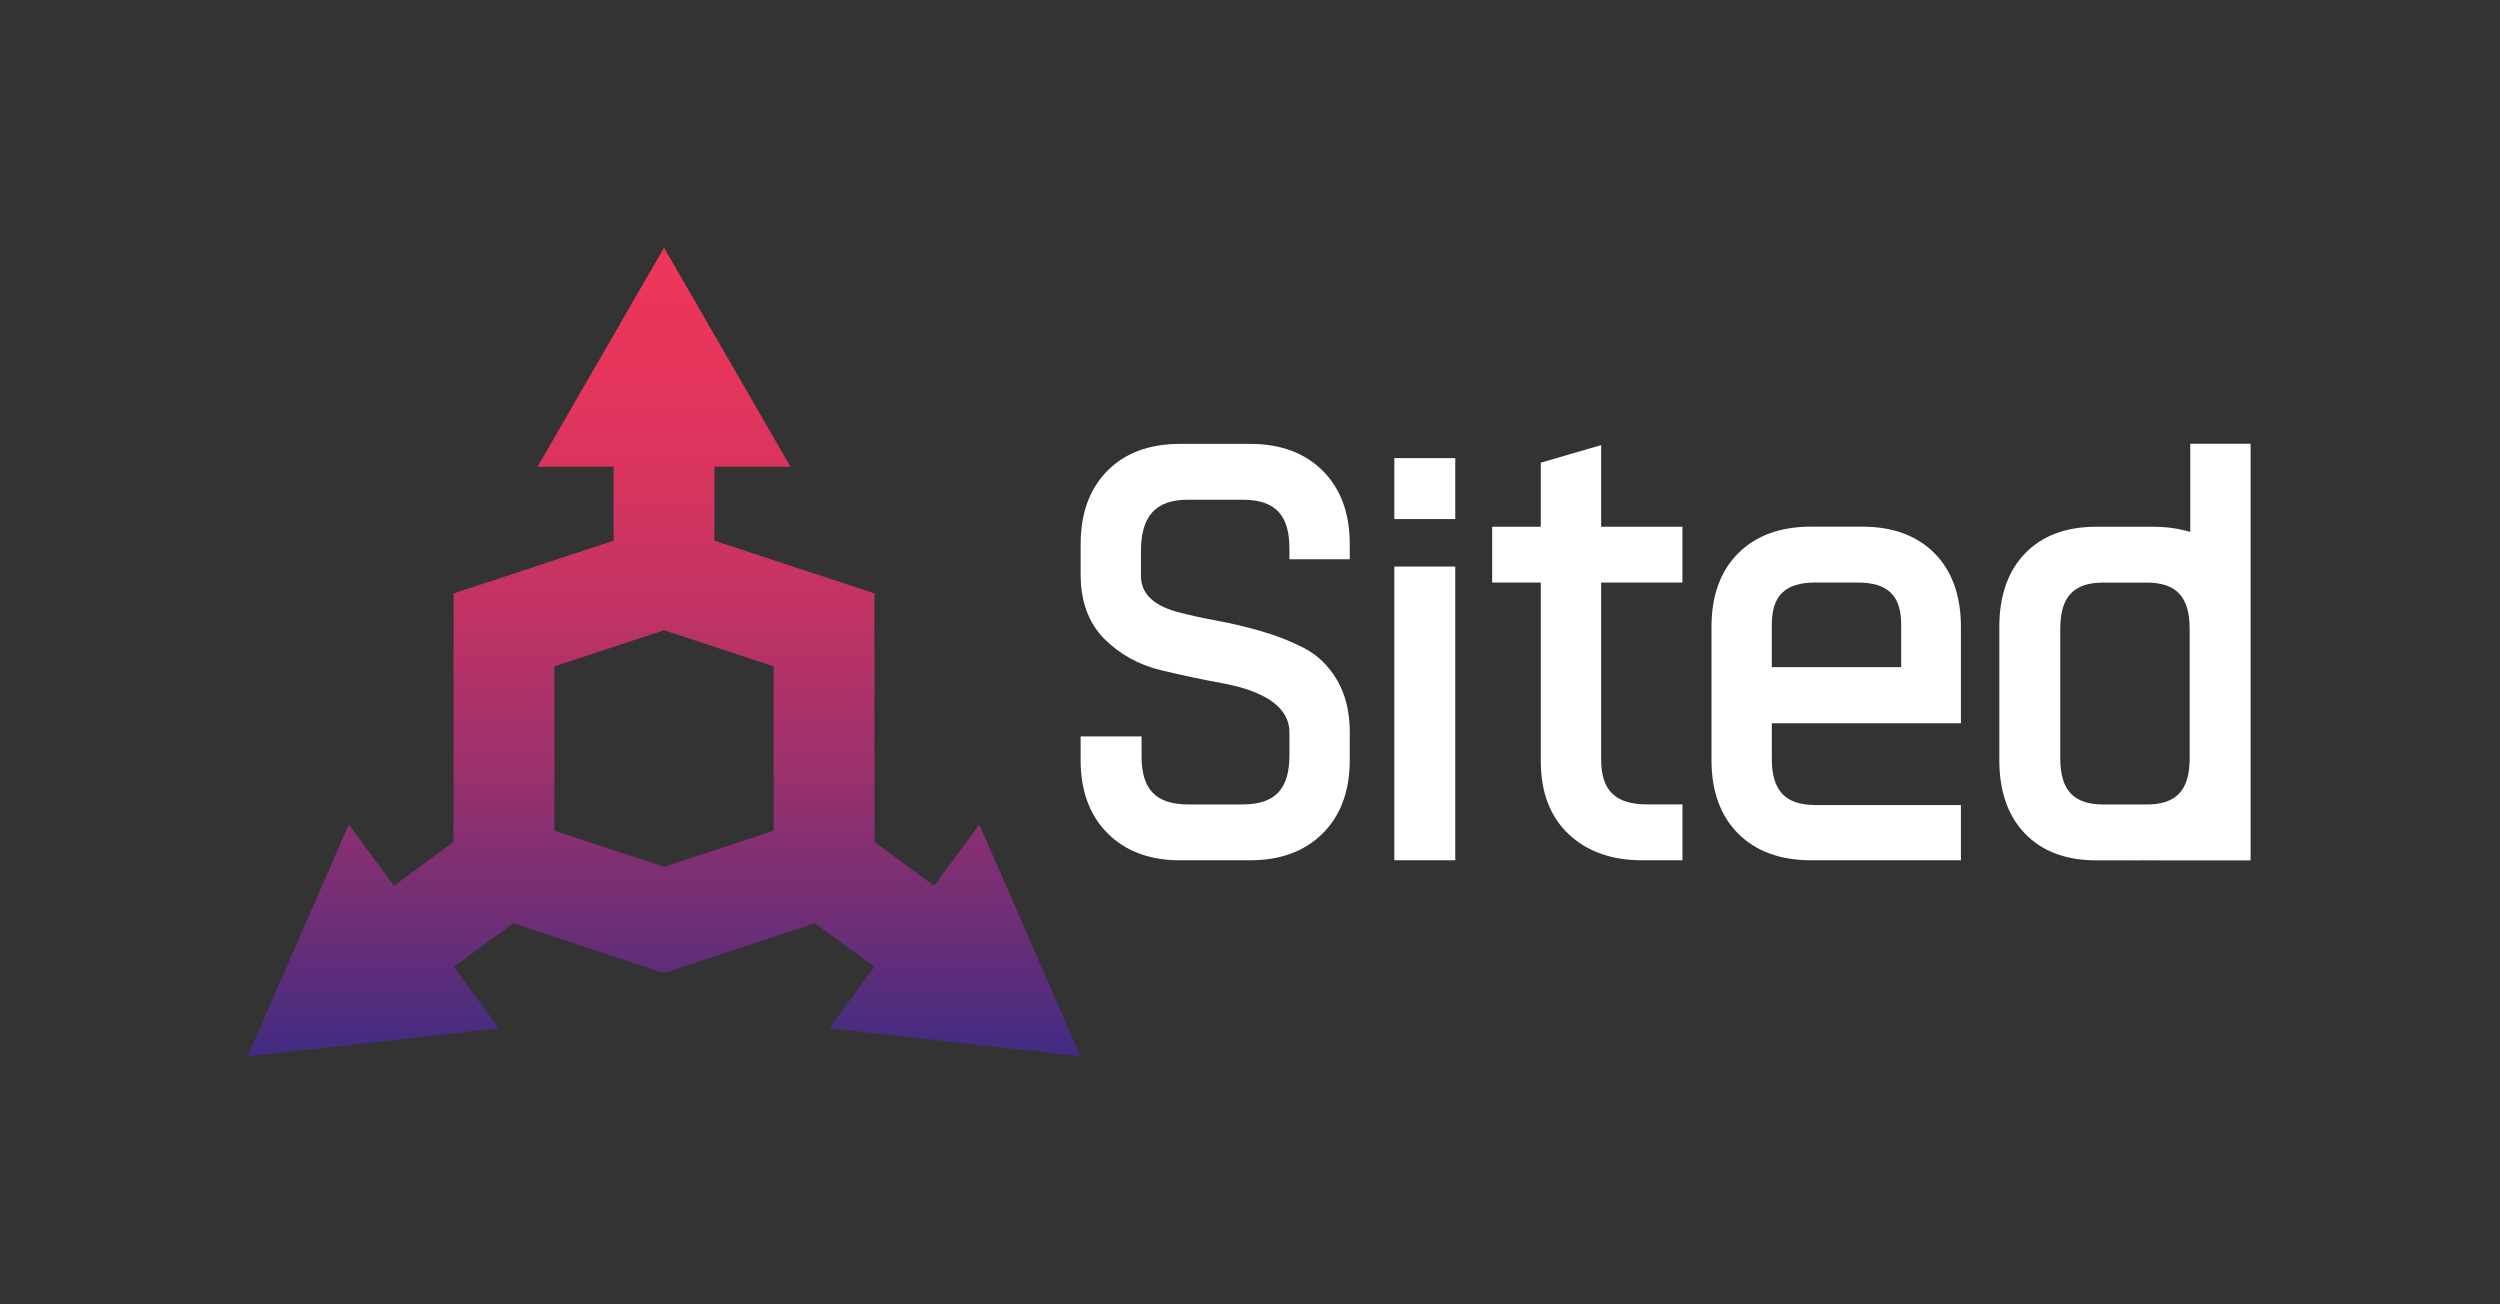
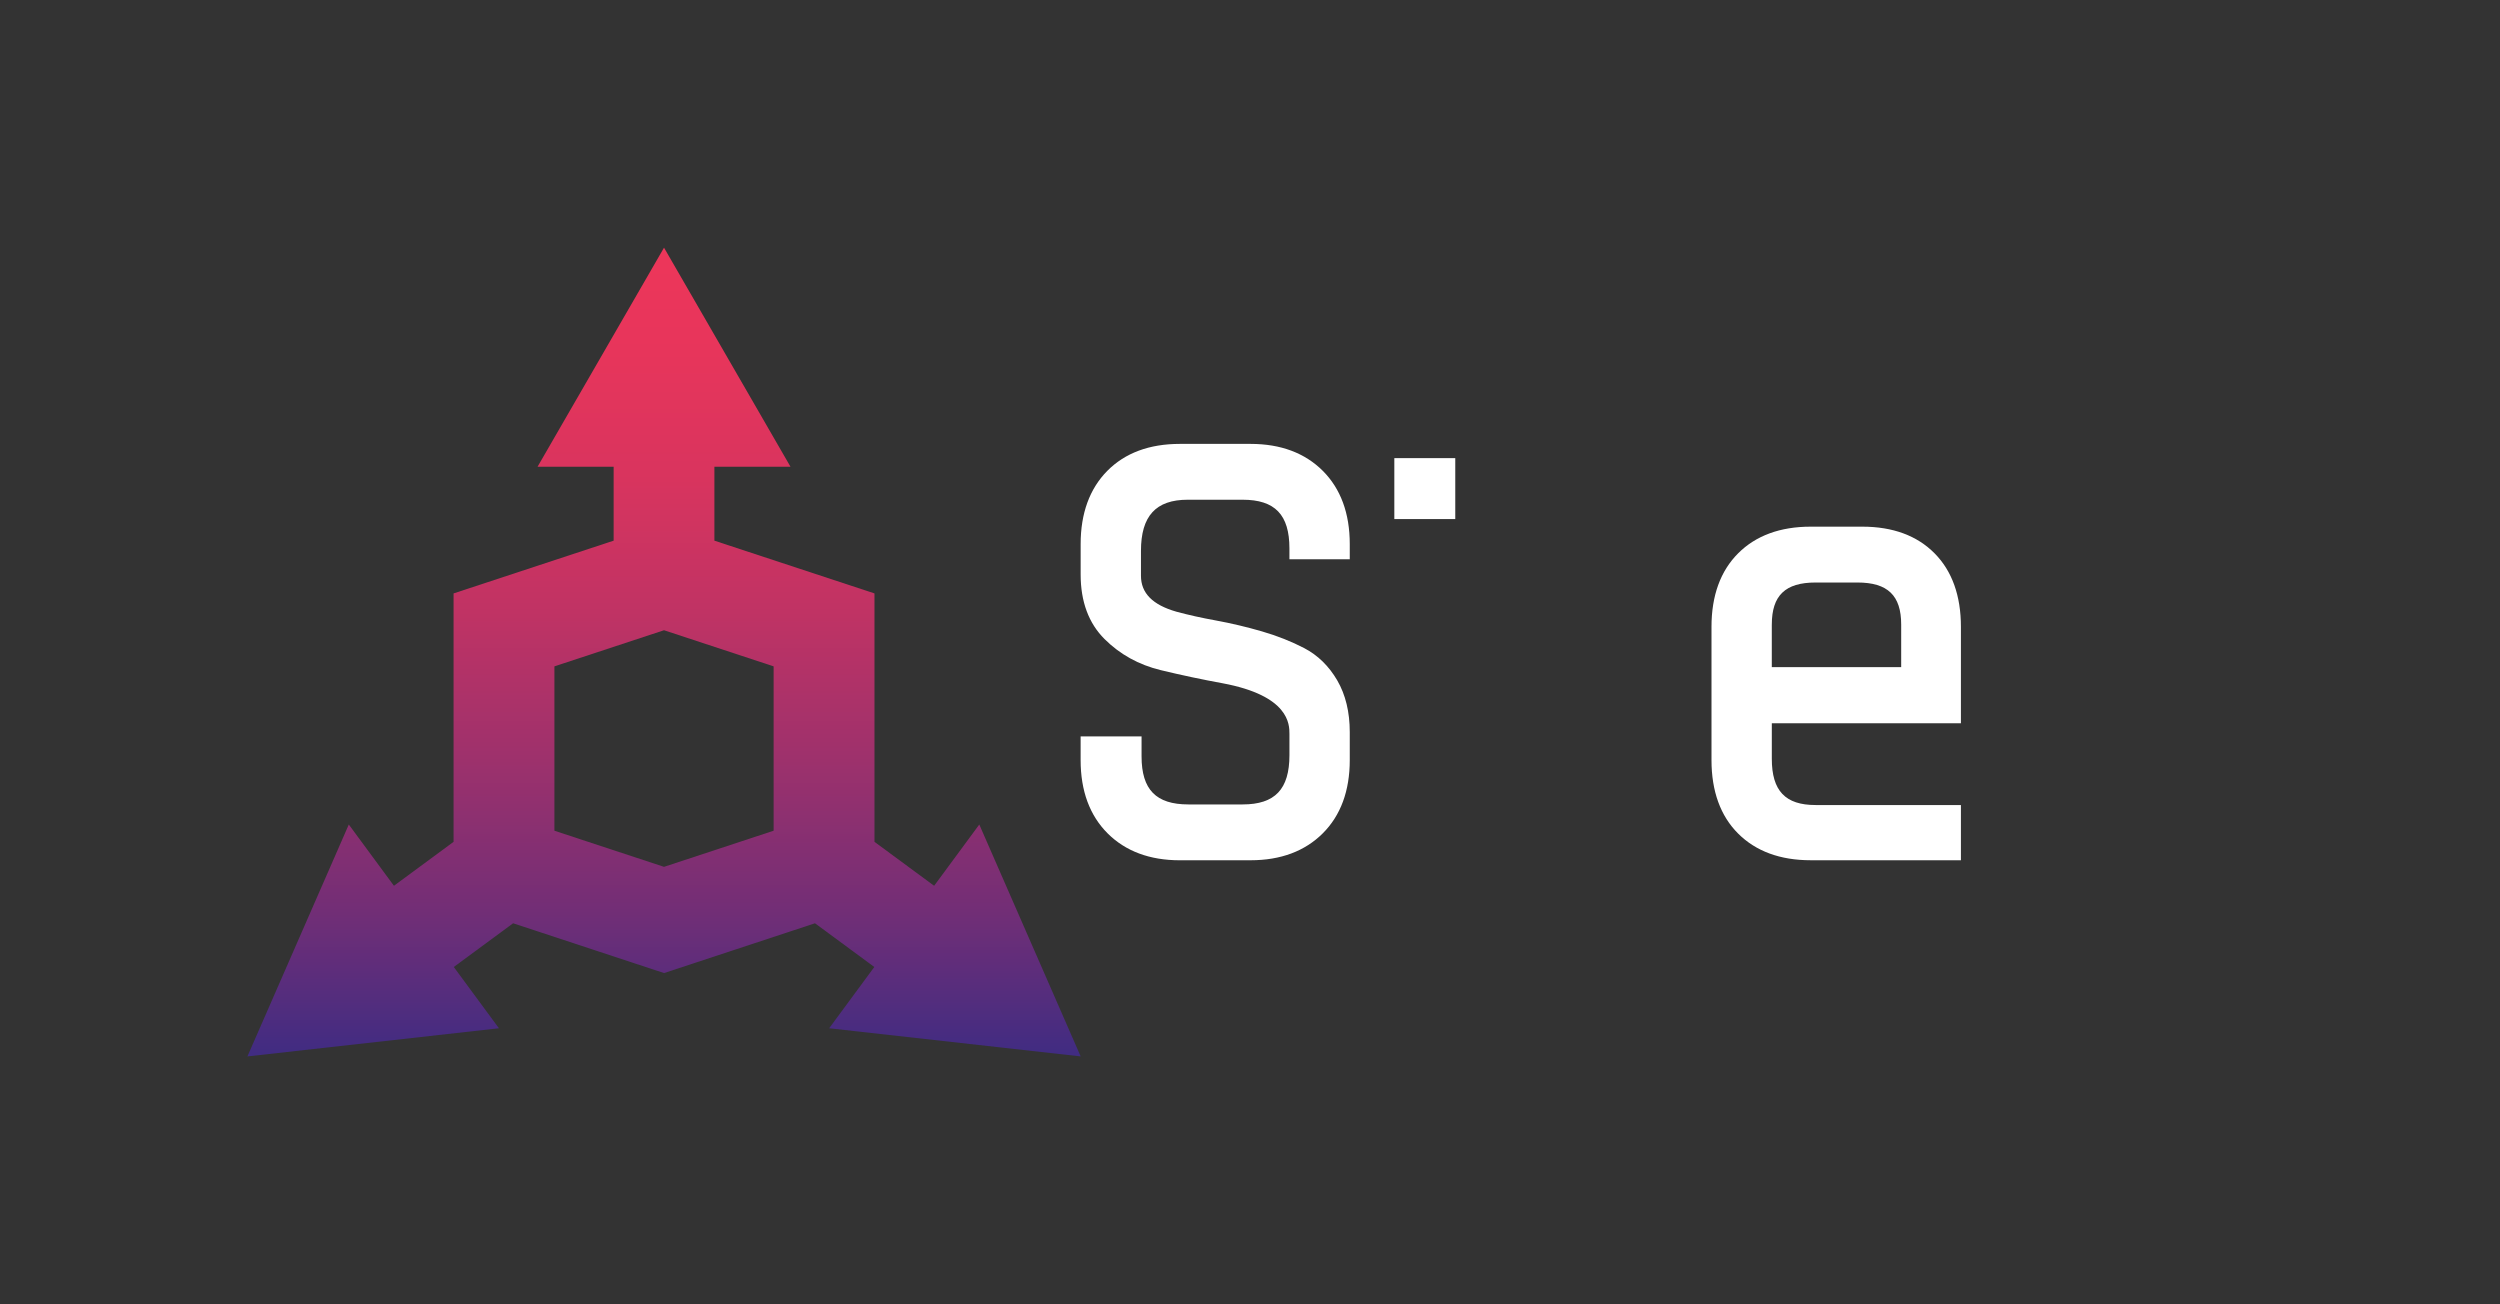
<svg xmlns="http://www.w3.org/2000/svg" id="Vrstva_2" data-name="Vrstva 2" viewBox="0 0 1248 651">
  <rect x="0" y="0" width="1248" height="651" fill="#333333" stroke="none" />
  <defs>
    <style>      .cls-1 {        fill: url(#linear-gradient);      }      .cls-1, .cls-2, .cls-3 {        stroke-width: 0px;      }      .cls-2 {        fill: none;      }      .cls-3 {        fill: #fff;      }    </style>
    <linearGradient id="linear-gradient" x1="331.48" y1="527.36" x2="331.48" y2="123.64" gradientUnits="userSpaceOnUse">
      <stop offset="0" stop-color="#402c82" />
      <stop offset=".18" stop-color="#722e76" />
      <stop offset=".37" stop-color="#9e316c" />
      <stop offset=".55" stop-color="#c03364" />
      <stop offset=".72" stop-color="#d9345e" />
      <stop offset=".87" stop-color="#e7355b" />
      <stop offset="1" stop-color="#ed365a" />
    </linearGradient>
  </defs>
  <g id="Layer_1" data-name="Layer 1">
    <g>
-       <rect class="cls-2" width="1248" height="651" />
      <g>
        <path class="cls-1" d="M466.31,442.18c-9.92-7.31-19.84-14.62-29.77-21.94v-124.01c-26.64-8.78-53.27-17.56-79.91-26.33v-36.9h37.99l-63.14-109.36-63.14,109.36h37.99v36.9c-26.64,8.78-53.27,17.56-79.91,26.33v124.01c-9.92,7.31-19.84,14.62-29.77,21.94l-22.53-30.58-50.61,115.76,125.56-14.05-22.54-30.59,29.61-21.82c25.12,8.28,50.24,16.57,75.35,24.85,25.12-8.28,50.24-16.57,75.35-24.85,9.87,7.27,19.74,14.54,29.61,21.82l-22.54,30.59,125.56,14.05-50.61-115.76-22.54,30.58ZM386.19,414.69l-.44.15-54.1,17.83-.17.06-.17-.06-54.1-17.83-.44-.15v-82.04l.44-.15,54.1-17.83.17-.06.17.06,54.1,17.83.44.15v82.04Z" />
        <g>
          <path class="cls-3" d="M978.89,361.04v-48.13c0-15.53-4.42-27.88-13.15-36.69-8.73-8.83-20.86-13.31-36.04-13.31h-25.83c-15.18,0-27.35,4.47-36.17,13.29-8.84,8.82-13.32,21.17-13.32,36.71v66.52c0,15.54,4.48,27.89,13.31,36.7,8.83,8.82,21.01,13.3,36.18,13.3h75.02v-27.56h-72.56c-15.11,0-21.84-7.11-21.84-23.05v-17.78h94.4ZM884.49,311.76c0-14.5,6.73-20.97,21.84-20.97h20.9c15.11,0,21.84,6.47,21.84,20.97v21.27h-64.59v-21.27Z" />
-           <rect class="cls-3" x="696.05" y="282.82" width="30.42" height="146.62" />
-           <path class="cls-3" d="M1123.5,429.49v-207.98h-30.12v44.03l-2.31-.62c-4.81-1.3-10.15-1.96-15.84-1.96h-8.28c-1.05-.02-1.89-.01-2.43,0h-18.19c-15,0-26.93,4.49-35.46,13.34-8.5,8.81-12.81,21.14-12.81,36.65v66.53c0,15.51,4.31,27.84,12.8,36.65,8.53,8.86,20.47,13.35,35.47,13.35h17.99c.44.01.87.02,1.33.02l11.41-.02v.02h46.44ZM1071.54,401.6h-21.52c-14.89,0-21.54-7.11-21.54-23.06v-64.66c0-15.94,6.64-23.06,21.54-23.06h21.52c14.89,0,21.54,7.11,21.54,23.06v64.66c0,15.95-6.64,23.06-21.54,23.06Z" />
          <rect class="cls-3" x="696.05" y="228.7" width="30.42" height="30.42" />
-           <path class="cls-3" d="M783.03,416.37c9.13,8.67,21.43,13.07,36.57,13.07h20.28v-27.87h-17.52c-15.95,0-23.07-6.92-23.07-22.43v-88.34h40.58v-27.87h-40.58v-40.74l-30.12,8.78v31.96h-24.29v27.87h24.29v89.27c0,15.38,4.66,27.59,13.85,36.31Z" />
          <path class="cls-3" d="M588.95,429.44h35.36c14.97,0,27.09-4.52,36.02-13.44,8.94-8.92,13.47-21.22,13.47-36.55v-13.99c0-10-2.1-18.68-6.23-25.78-4.17-7.17-9.72-12.6-16.51-16.14-6.36-3.32-13.49-6.14-21.19-8.38-7.58-2.2-15.22-4.01-22.69-5.38-7.22-1.31-13.91-2.79-19.88-4.41-11.94-3.42-17.73-9.29-17.73-17.93v-12.44c0-17.43,7.43-25.54,23.38-25.54h27.36c16.16,0,23.37,7.5,23.37,24.3v5.41h30.12v-7.59c0-15.32-4.53-27.61-13.47-36.55h0c-8.93-8.92-21.05-13.44-36.02-13.44h-35.35c-15.19,0-27.37,4.53-36.2,13.46-8.82,8.93-13.3,21.22-13.3,36.53v15.23c0,13.49,4.01,24.32,11.93,32.2,7.66,7.64,17.08,12.86,28.01,15.51,10.33,2.5,20.74,4.71,30.95,6.57,33.34,6.23,33.34,20.58,33.34,25.3v10.57c0,17.02-7.21,24.61-23.38,24.61h-27.06c-16.17,0-23.38-7.4-23.38-23.99v-9.96h-30.42v11.83c0,15.33,4.53,27.63,13.46,36.55,8.93,8.92,21.06,13.45,36.03,13.45Z" />
        </g>
      </g>
    </g>
  </g>
</svg>